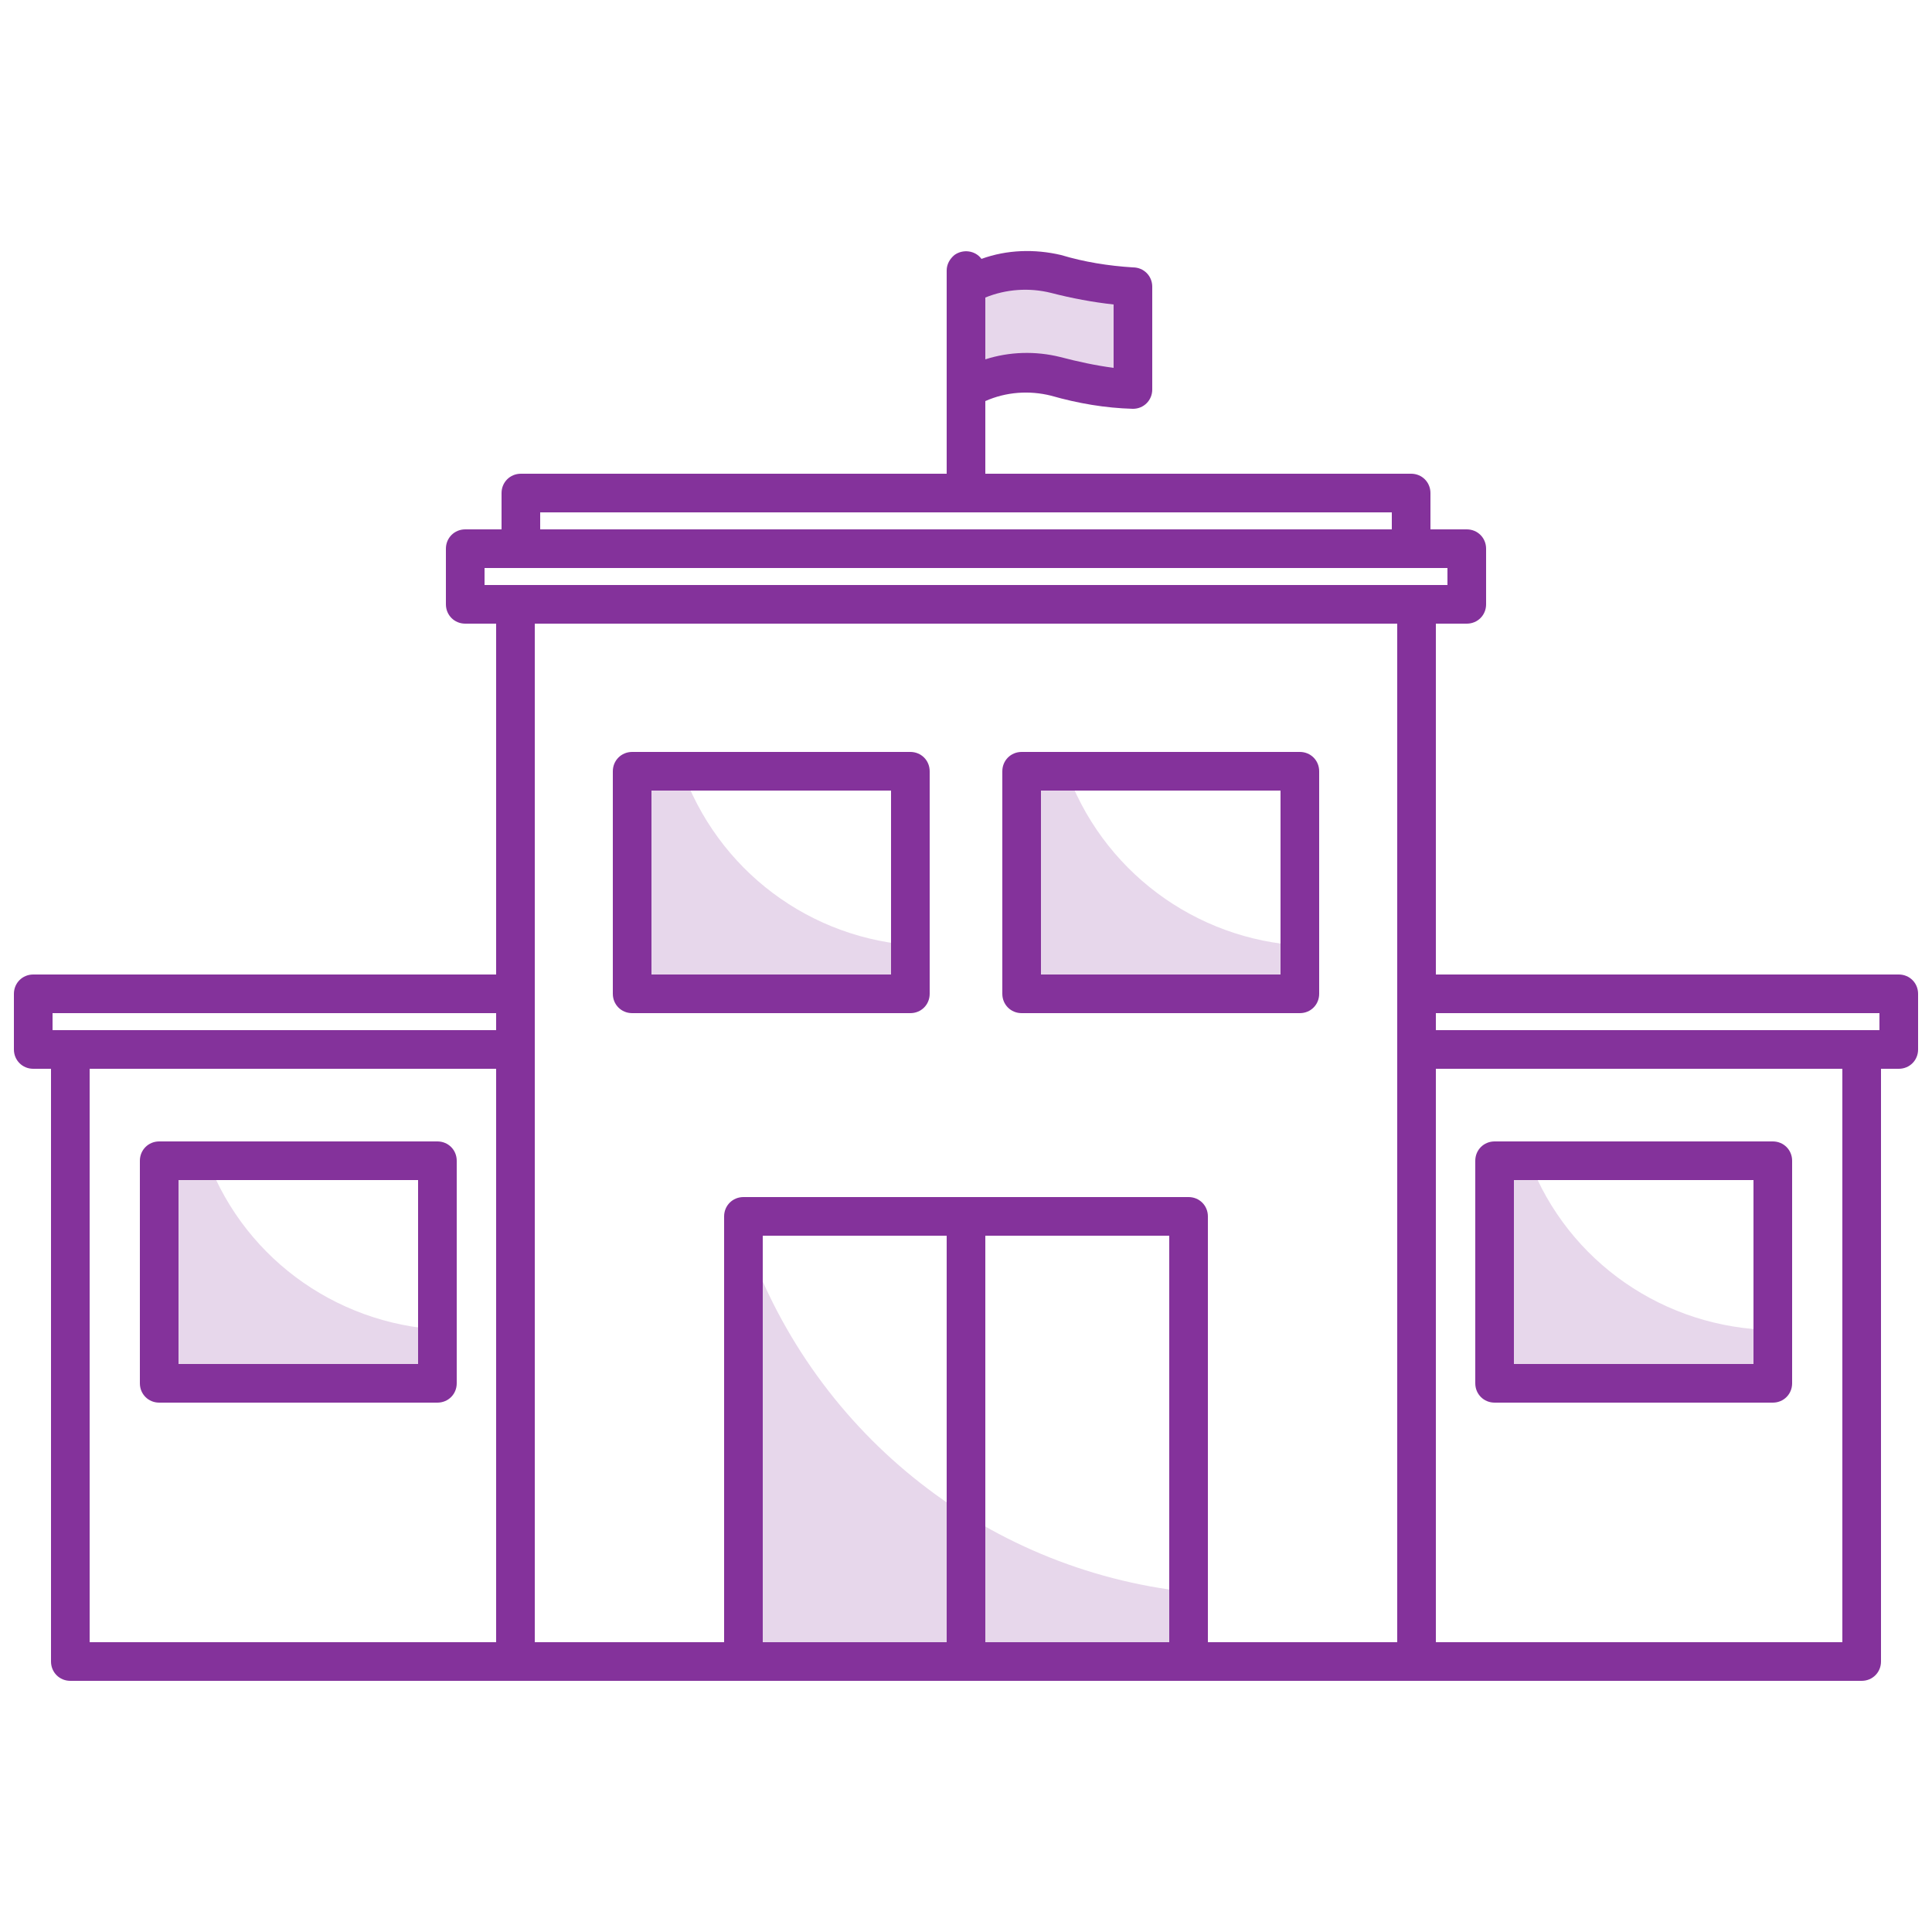
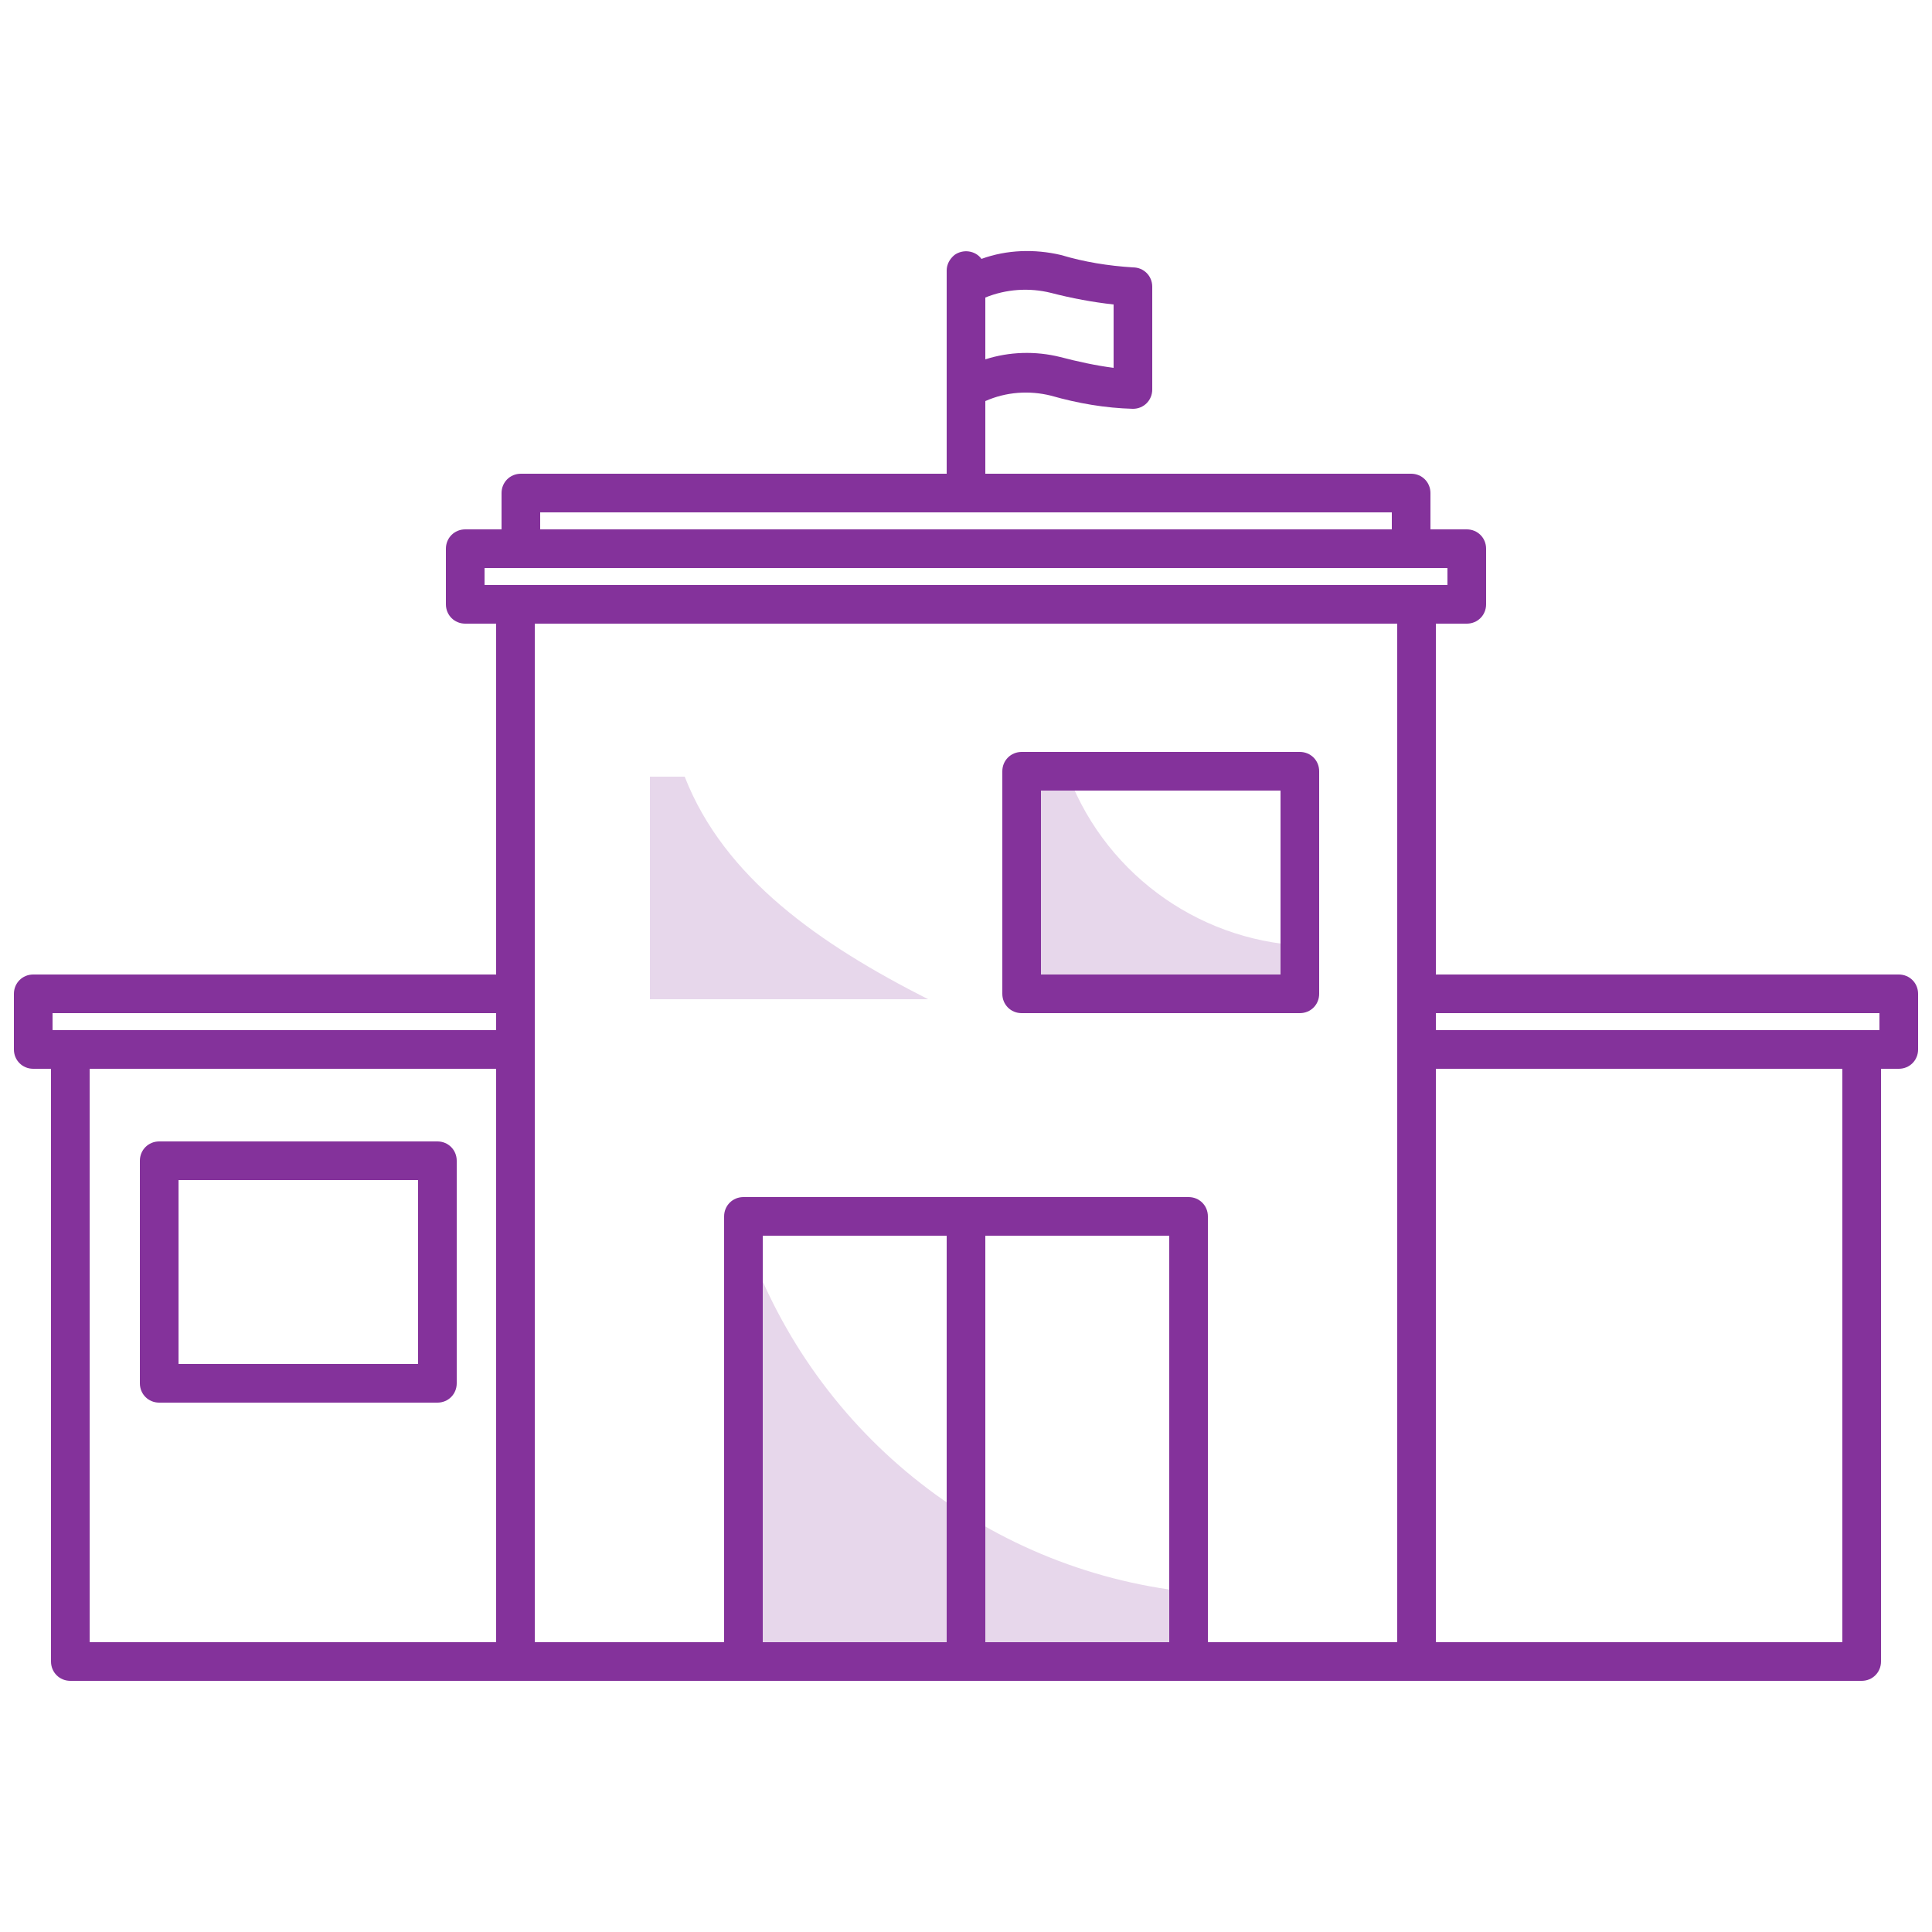
<svg xmlns="http://www.w3.org/2000/svg" version="1.1" id="Layer_1" x="0px" y="0px" viewBox="0 0 250 250" style="enable-background:new 0 0 250 250;" xml:space="preserve">
  <style type="text/css">
	.st0{fill:#E7D7EB;}
	.st1{fill:#84329B;}
</style>
  <g id="Layer_2_00000123418491370887430440000013110625493810488245_">
    <g id="Layer_1-2">
-       <path class="st0" d="M125,37.1c3.5-2,7.7-2.6,11.6-1.6c3.3,0.9,6.6,1.5,10,1.7v13.3c-3.4-0.2-6.7-0.7-10-1.7    c-3.9-1-8.1-0.4-11.6,1.7" />
-       <path class="st0" d="M197.9,150.2h-4.5V179h36v-6.9C215.4,171.9,202.9,163.3,197.9,150.2z" />
-       <path class="st0" d="M26.9,150.2h-4.5V179h36v-6.9C44.4,171.9,31.9,163.3,26.9,150.2z" />
      <path class="st0" d="M138.3,100.5h-4.5v28.8h36v-6.9C155.9,122.2,143.4,113.6,138.3,100.5z" />
-       <path class="st0" d="M88.6,100.5h-4.5v28.8h36v-6.9C106.1,122.2,93.7,113.6,88.6,100.5z" />
+       <path class="st0" d="M88.6,100.5h-4.5v28.8h36C106.1,122.2,93.7,113.6,88.6,100.5z" />
      <path class="st0" d="M96.2,159.4V215h57.6v-9C127.1,203.1,104.7,184.9,96.2,159.4z" />
      <path class="st1" d="M245.7,126.1h-59.9V80.7h4c1.4,0,2.5-1.1,2.5-2.5V71c0-1.4-1.1-2.5-2.5-2.5h-4.7v-4.7c0-1.4-1.1-2.5-2.5-2.5    h-55.1v-9.4c2.7-1.2,5.7-1.4,8.5-0.7c3.5,1,7,1.6,10.6,1.7c1.4,0,2.5-1.1,2.5-2.5V37.1c0-1.4-1.1-2.5-2.5-2.5    c-3.2-0.2-6.3-0.7-9.3-1.6c-3.4-0.8-7-0.7-10.3,0.5c-0.8-1.1-2.4-1.3-3.5-0.5c-0.6,0.5-1,1.2-1,2v26.3H67.4    c-1.4,0-2.5,1.1-2.5,2.5v4.7h-4.7c-1.4,0-2.5,1.1-2.5,2.5v7.2c0,1.4,1.1,2.5,2.5,2.5h4v45.4H4.3c-1.4,0-2.5,1.1-2.5,2.5v7.2    c0,1.4,1.1,2.5,2.5,2.5h2.3V215c0,1.4,1.1,2.5,2.5,2.5h231.8c1.4,0,2.5-1.1,2.5-2.5v-76.7h2.3c1.4,0,2.5-1.1,2.5-2.5v-7.2    C248.2,127.2,247.1,126.1,245.7,126.1z M136,37.9c2.7,0.7,5.4,1.2,8.1,1.5v8.2c-2.3-0.3-4.6-0.8-6.9-1.4c-3.2-0.8-6.6-0.7-9.7,0.3    v-8C130.2,37.4,133.2,37.2,136,37.9z M243.2,131.1v2.2h-57.4v-2.2H243.2z M69.9,66.3h110.2v2.2H69.9V66.3z M62.7,73.5h124.6v2.2    H62.7V73.5z M6.8,131.1h57.4v2.2H6.8V131.1z M11.6,138.3h52.6v74.2H11.6V138.3z M69.2,135.8V80.7h111.6v131.8h-24.5v-55.1    c0-1.4-1.1-2.5-2.5-2.5H96.2c-1.4,0-2.5,1.1-2.5,2.5v55.1H69.2V135.8z M98.7,159.9h23.8v52.6H98.7V159.9z M127.5,212.5v-52.6h23.8    v52.6H127.5z M238.4,212.5h-52.6v-74.2h52.6L238.4,212.5z" />
      <path class="st1" d="M56.6,147.7h-36c-1.4,0-2.5,1.1-2.5,2.5V179c0,1.4,1.1,2.5,2.5,2.5h36c1.4,0,2.5-1.1,2.5-2.5v-28.8    C59.1,148.8,58,147.7,56.6,147.7z M54.1,176.5h-31v-23.8h31V176.5z" />
-       <path class="st1" d="M193.4,181.5h36c1.4,0,2.5-1.1,2.5-2.5v-28.8c0-1.4-1.1-2.5-2.5-2.5h-36c-1.4,0-2.5,1.1-2.5,2.5V179    C190.9,180.4,192,181.5,193.4,181.5z M195.9,152.7h31v23.8h-31V152.7z" />
-       <path class="st1" d="M117.8,131.1c1.4,0,2.5-1.1,2.5-2.5V99.8c0-1.4-1.1-2.5-2.5-2.5h-36c-1.4,0-2.5,1.1-2.5,2.5v28.8    c0,1.4,1.1,2.5,2.5,2.5H117.8z M84.3,102.3h31v23.8h-31V102.3z" />
      <path class="st1" d="M132.2,131.1h36c1.4,0,2.5-1.1,2.5-2.5V99.8c0-1.4-1.1-2.5-2.5-2.5h-36c-1.4,0-2.5,1.1-2.5,2.5v28.8    C129.7,130,130.8,131.1,132.2,131.1z M134.7,102.3h31v23.8h-31V102.3z" />
    </g>
  </g>
</svg>